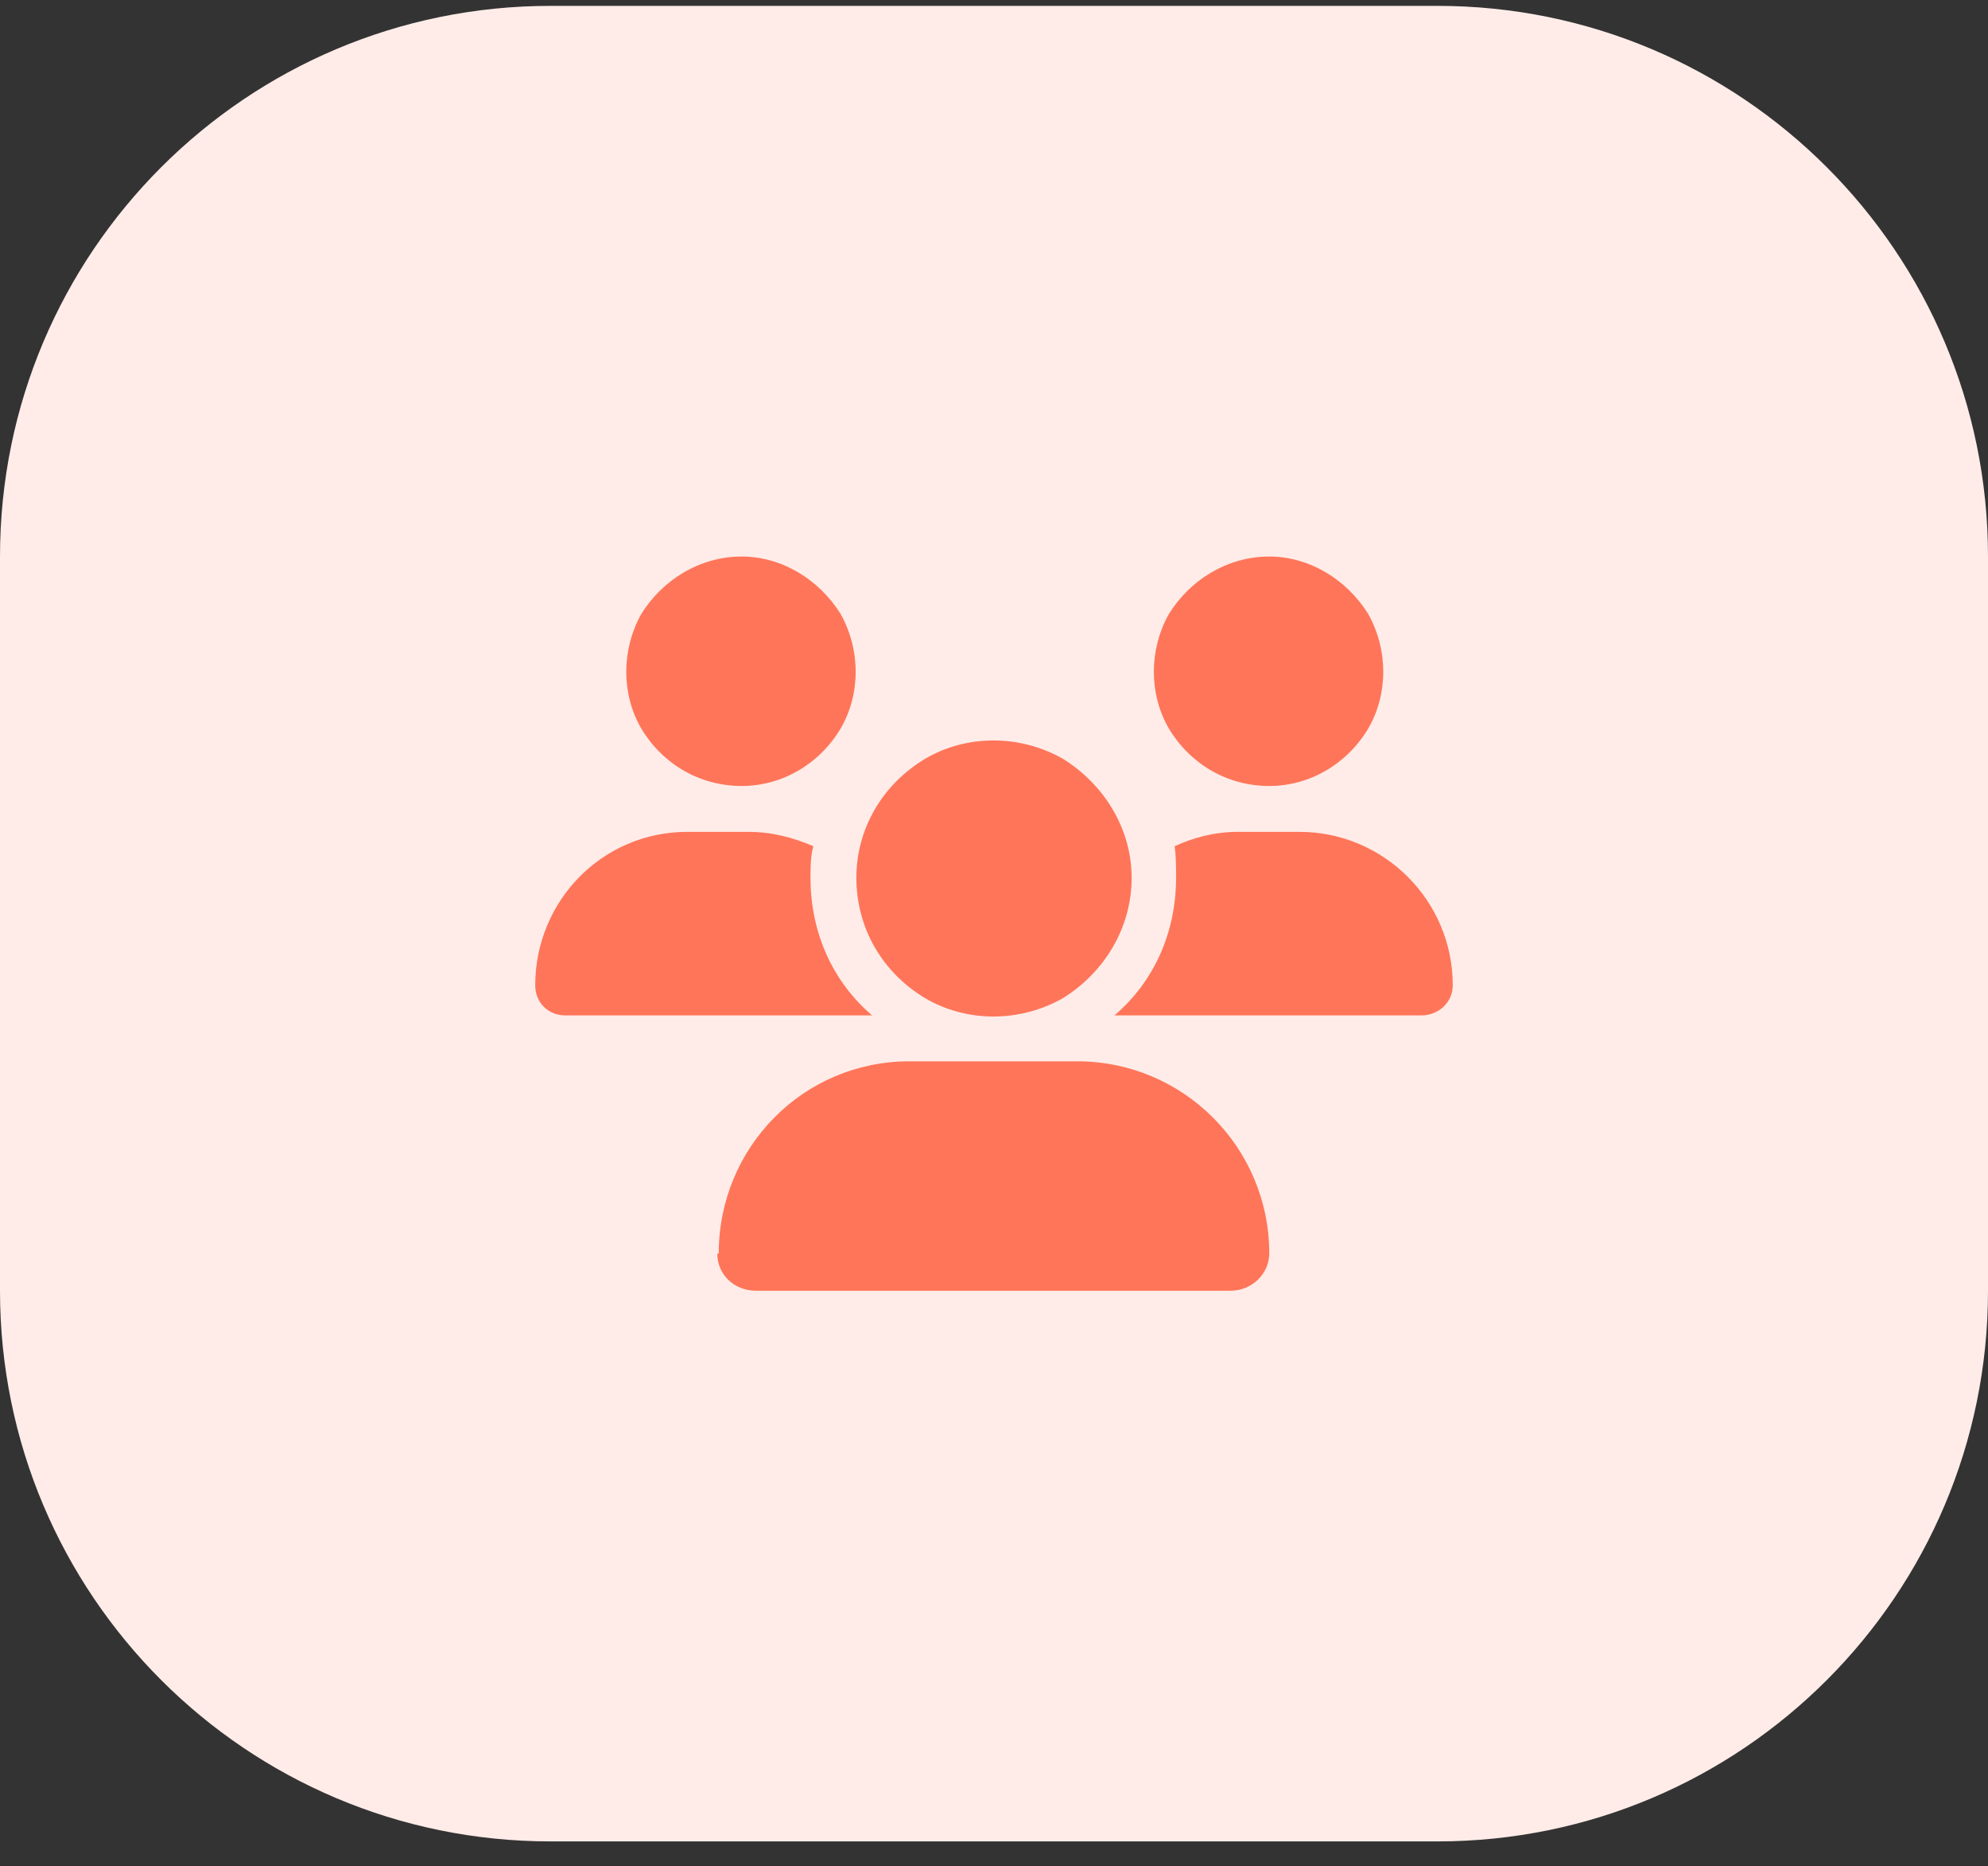
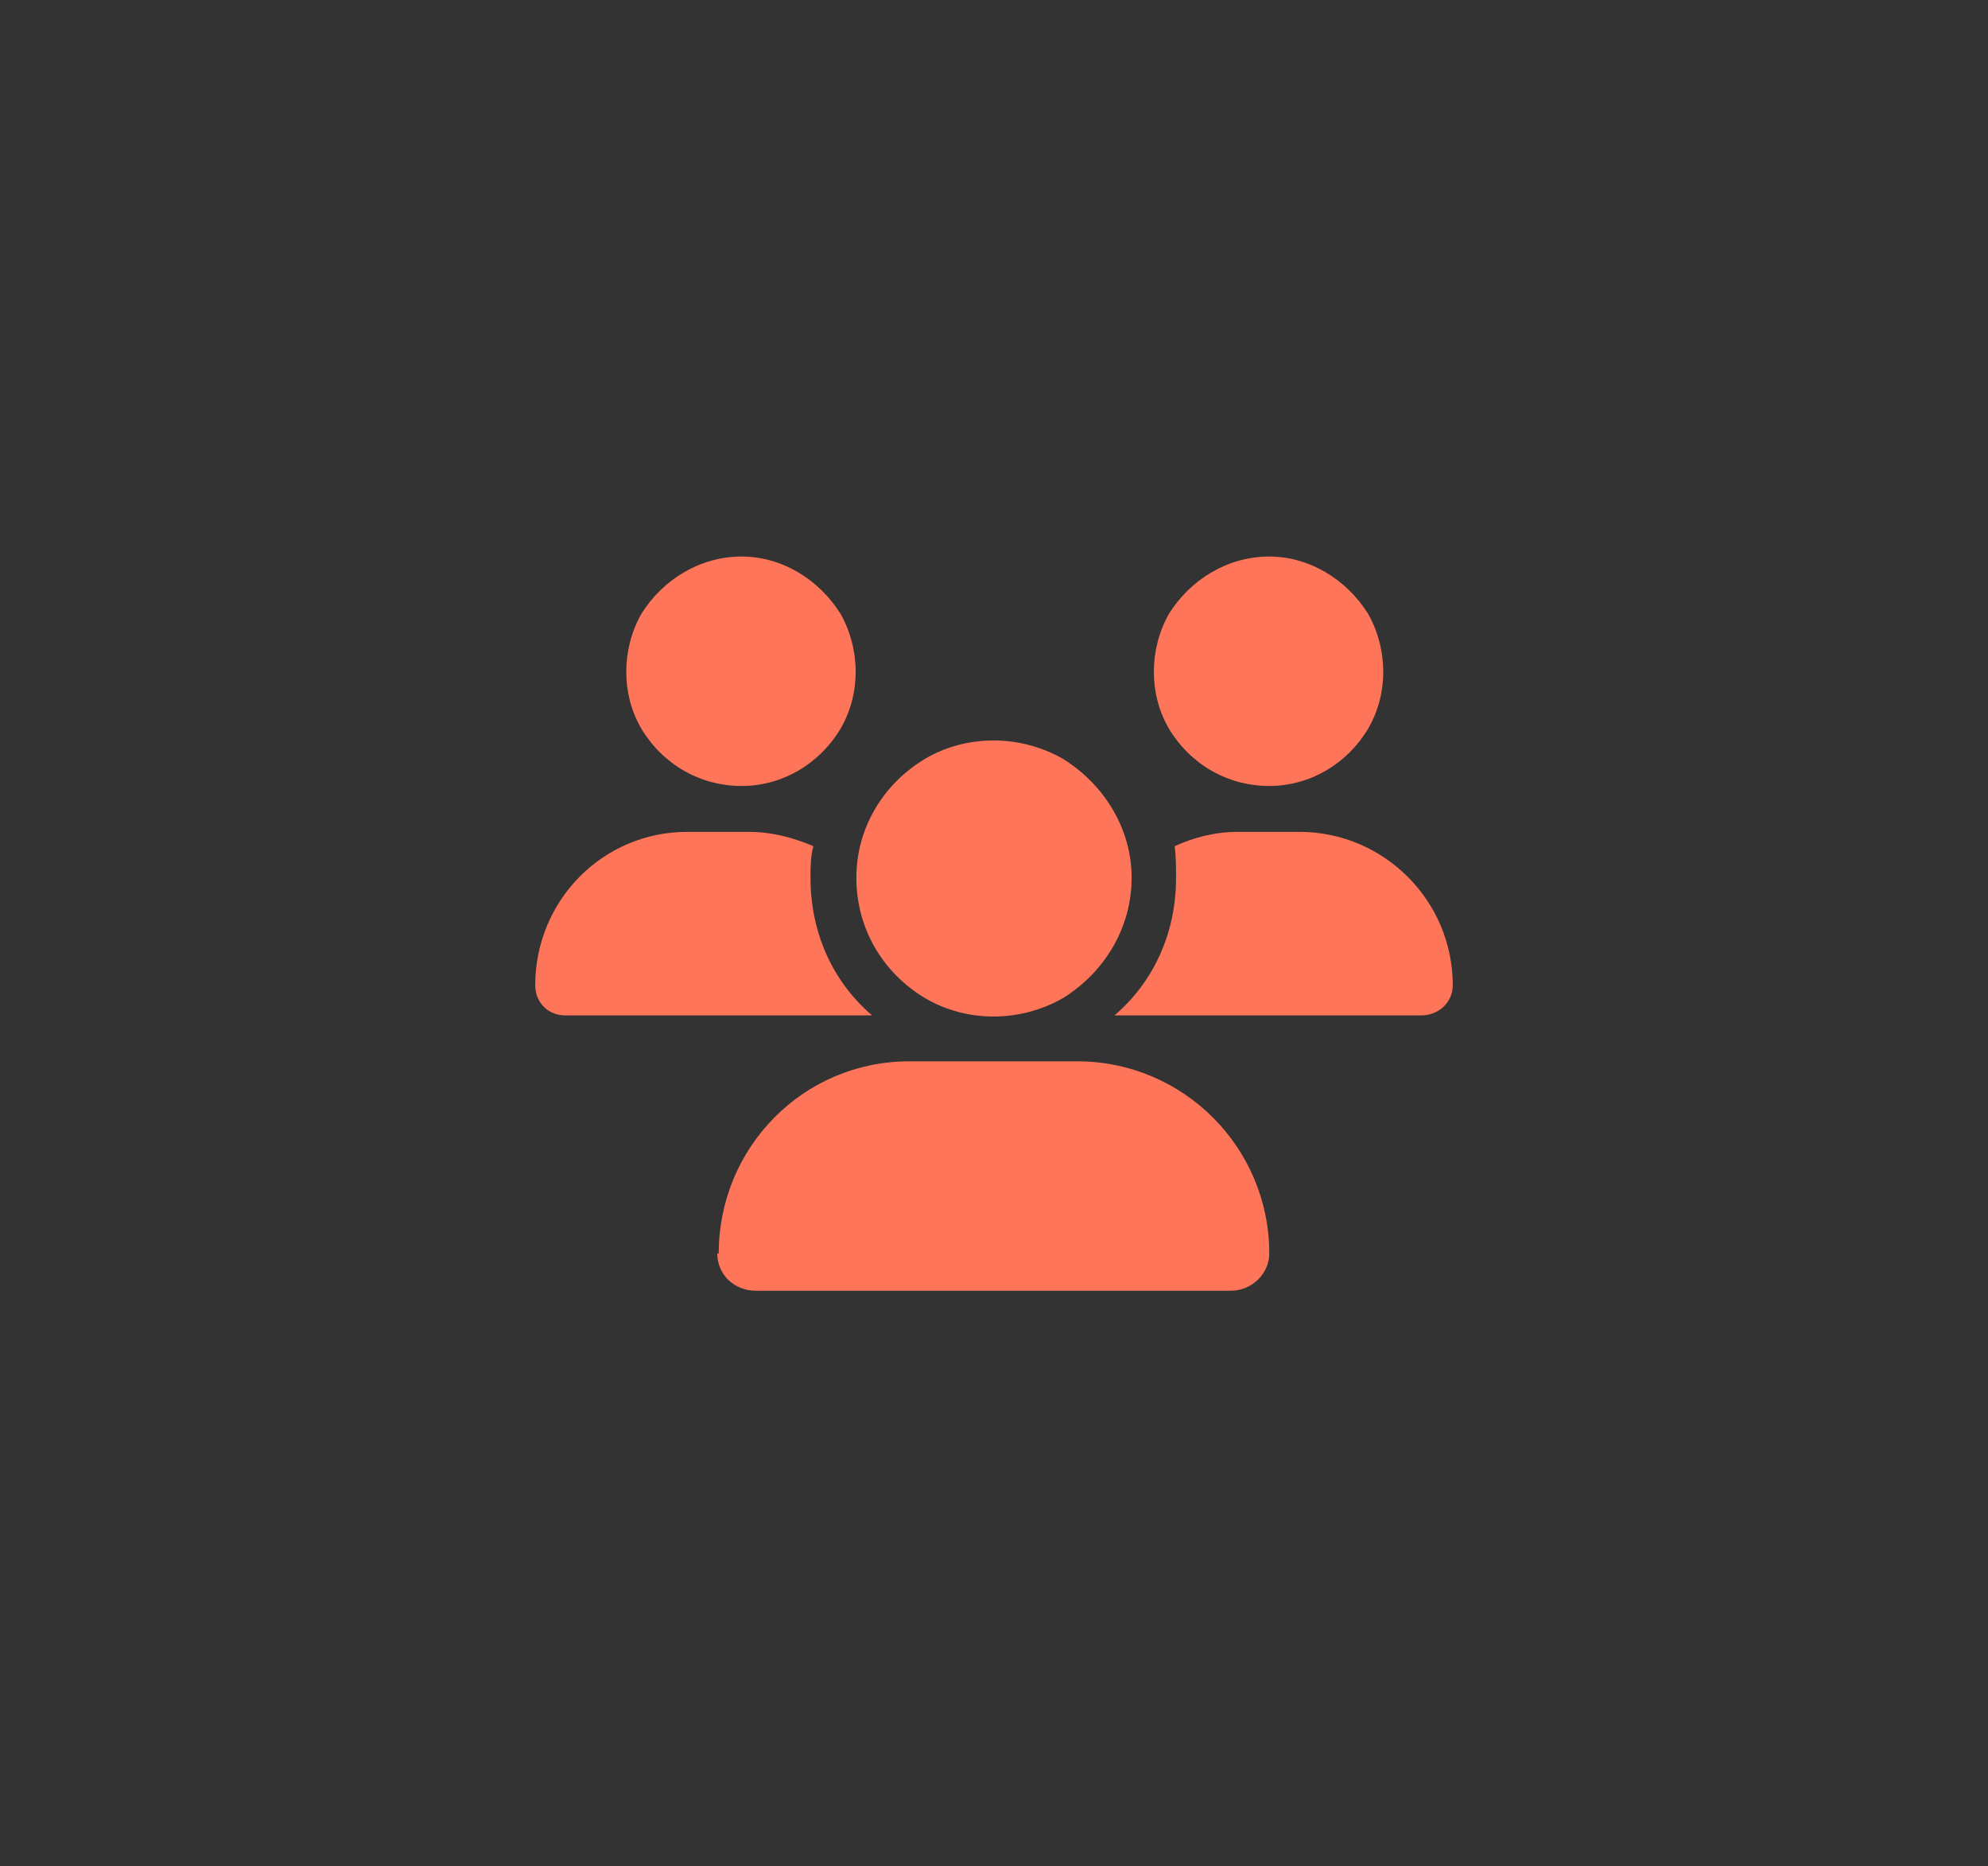
<svg xmlns="http://www.w3.org/2000/svg" width="65" height="61" viewBox="0 0 65 61" fill="none">
  <rect x="0" y="0" width="65" height="61" fill="#333333" stroke="none" />
-   <path d="M0 18.192C0 8.251 8.059 0.192 18 0.192H47C56.941 0.192 65 8.251 65 18.192V42.192C65 52.133 56.941 60.192 47 60.192H18C8.059 60.192 0 52.133 0 42.192V18.192Z" fill="#FFECE8" />
  <path d="M24.25 18.192C25.562 18.192 26.781 18.942 27.484 20.067C28.141 21.239 28.141 22.692 27.484 23.817C26.781 24.989 25.562 25.692 24.25 25.692C22.891 25.692 21.672 24.989 20.969 23.817C20.312 22.692 20.312 21.239 20.969 20.067C21.672 18.942 22.891 18.192 24.25 18.192ZM41.5 18.192C42.812 18.192 44.031 18.942 44.734 20.067C45.391 21.239 45.391 22.692 44.734 23.817C44.031 24.989 42.812 25.692 41.5 25.692C40.141 25.692 38.922 24.989 38.219 23.817C37.562 22.692 37.562 21.239 38.219 20.067C38.922 18.942 40.141 18.192 41.5 18.192ZM17.5 32.208C17.5 29.442 19.703 27.192 22.469 27.192H24.484C25.234 27.192 25.938 27.38 26.594 27.661C26.5 27.989 26.5 28.364 26.5 28.692C26.5 30.52 27.25 32.114 28.516 33.192C28.516 33.192 28.516 33.192 28.469 33.192H18.484C17.922 33.192 17.5 32.77 17.5 32.208ZM36.484 33.192H36.438C37.703 32.114 38.453 30.52 38.453 28.692C38.453 28.364 38.453 27.989 38.406 27.661C39.016 27.38 39.719 27.192 40.469 27.192H42.484C45.25 27.192 47.5 29.442 47.5 32.208C47.5 32.77 47.031 33.192 46.469 33.192H36.484ZM28 28.692C28 27.099 28.844 25.645 30.25 24.802C31.609 24.005 33.344 24.005 34.75 24.802C36.109 25.645 37 27.099 37 28.692C37 30.333 36.109 31.786 34.75 32.63C33.344 33.427 31.609 33.427 30.25 32.63C28.844 31.786 28 30.333 28 28.692ZM23.5 40.974C23.5 37.505 26.266 34.692 29.734 34.692H35.219C38.688 34.692 41.5 37.505 41.5 40.974C41.5 41.63 40.938 42.192 40.234 42.192H24.719C24.016 42.192 23.453 41.677 23.453 40.974H23.5Z" fill="#FF7559" />
</svg>